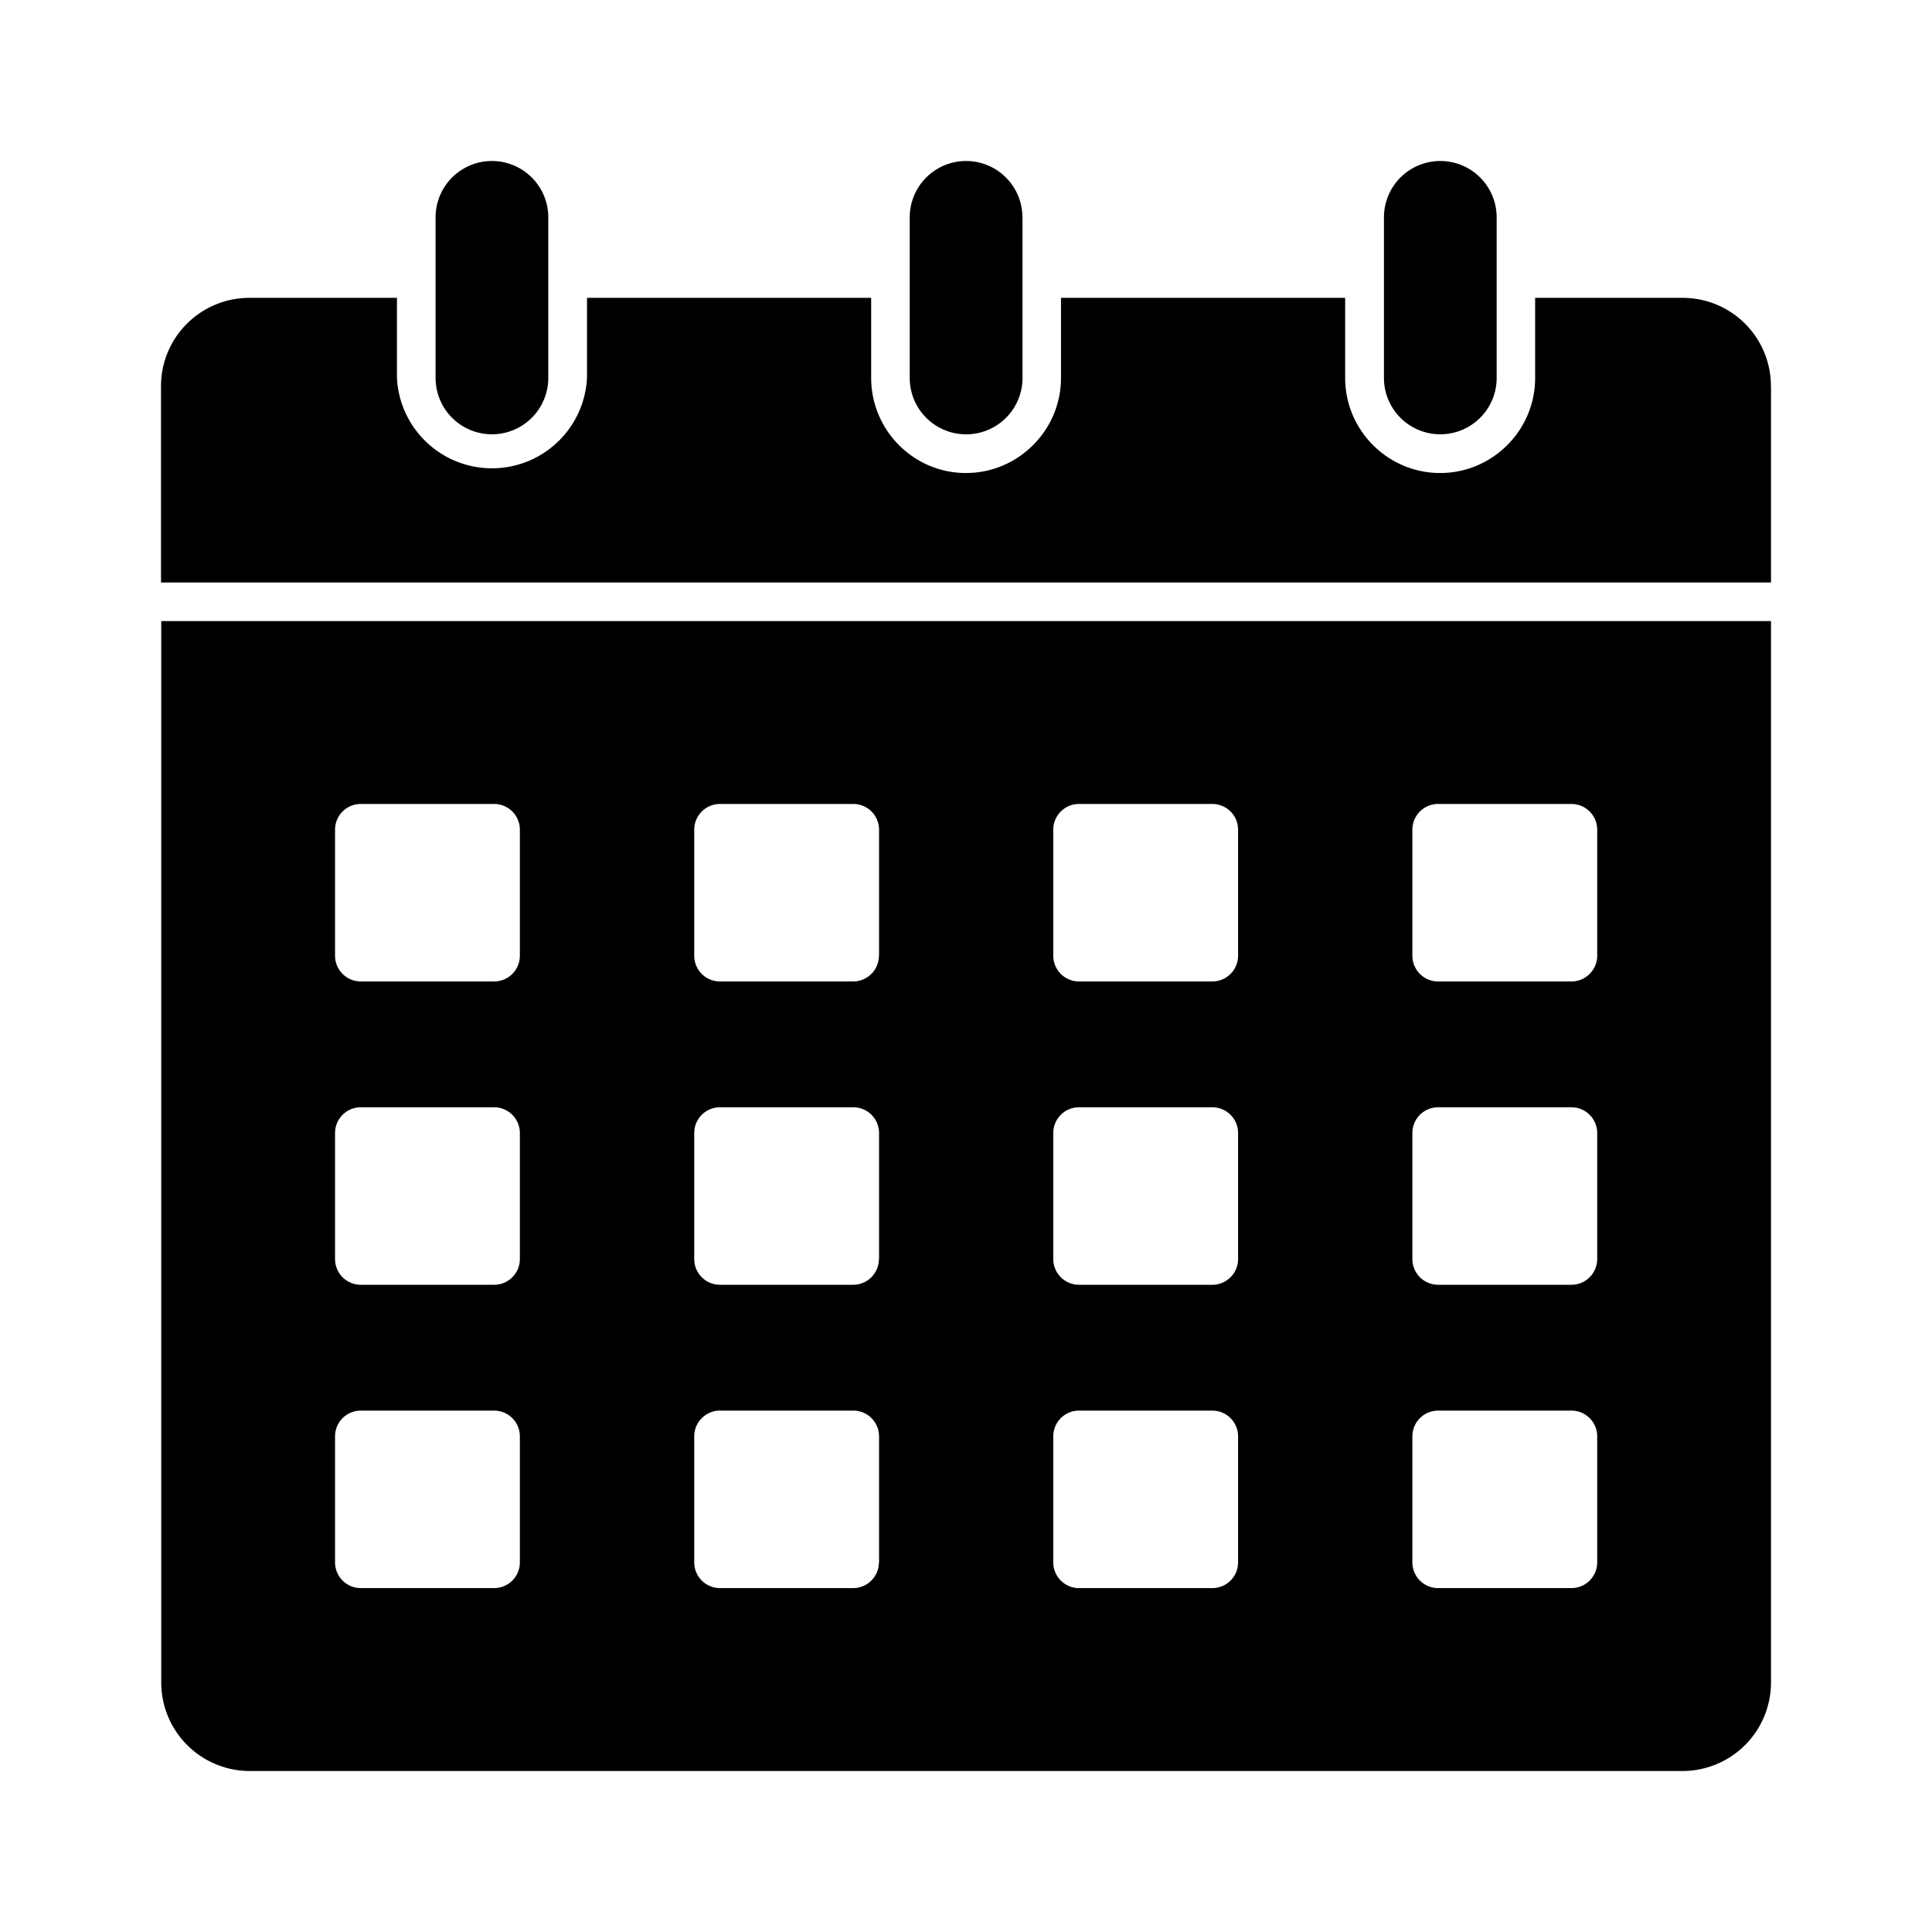
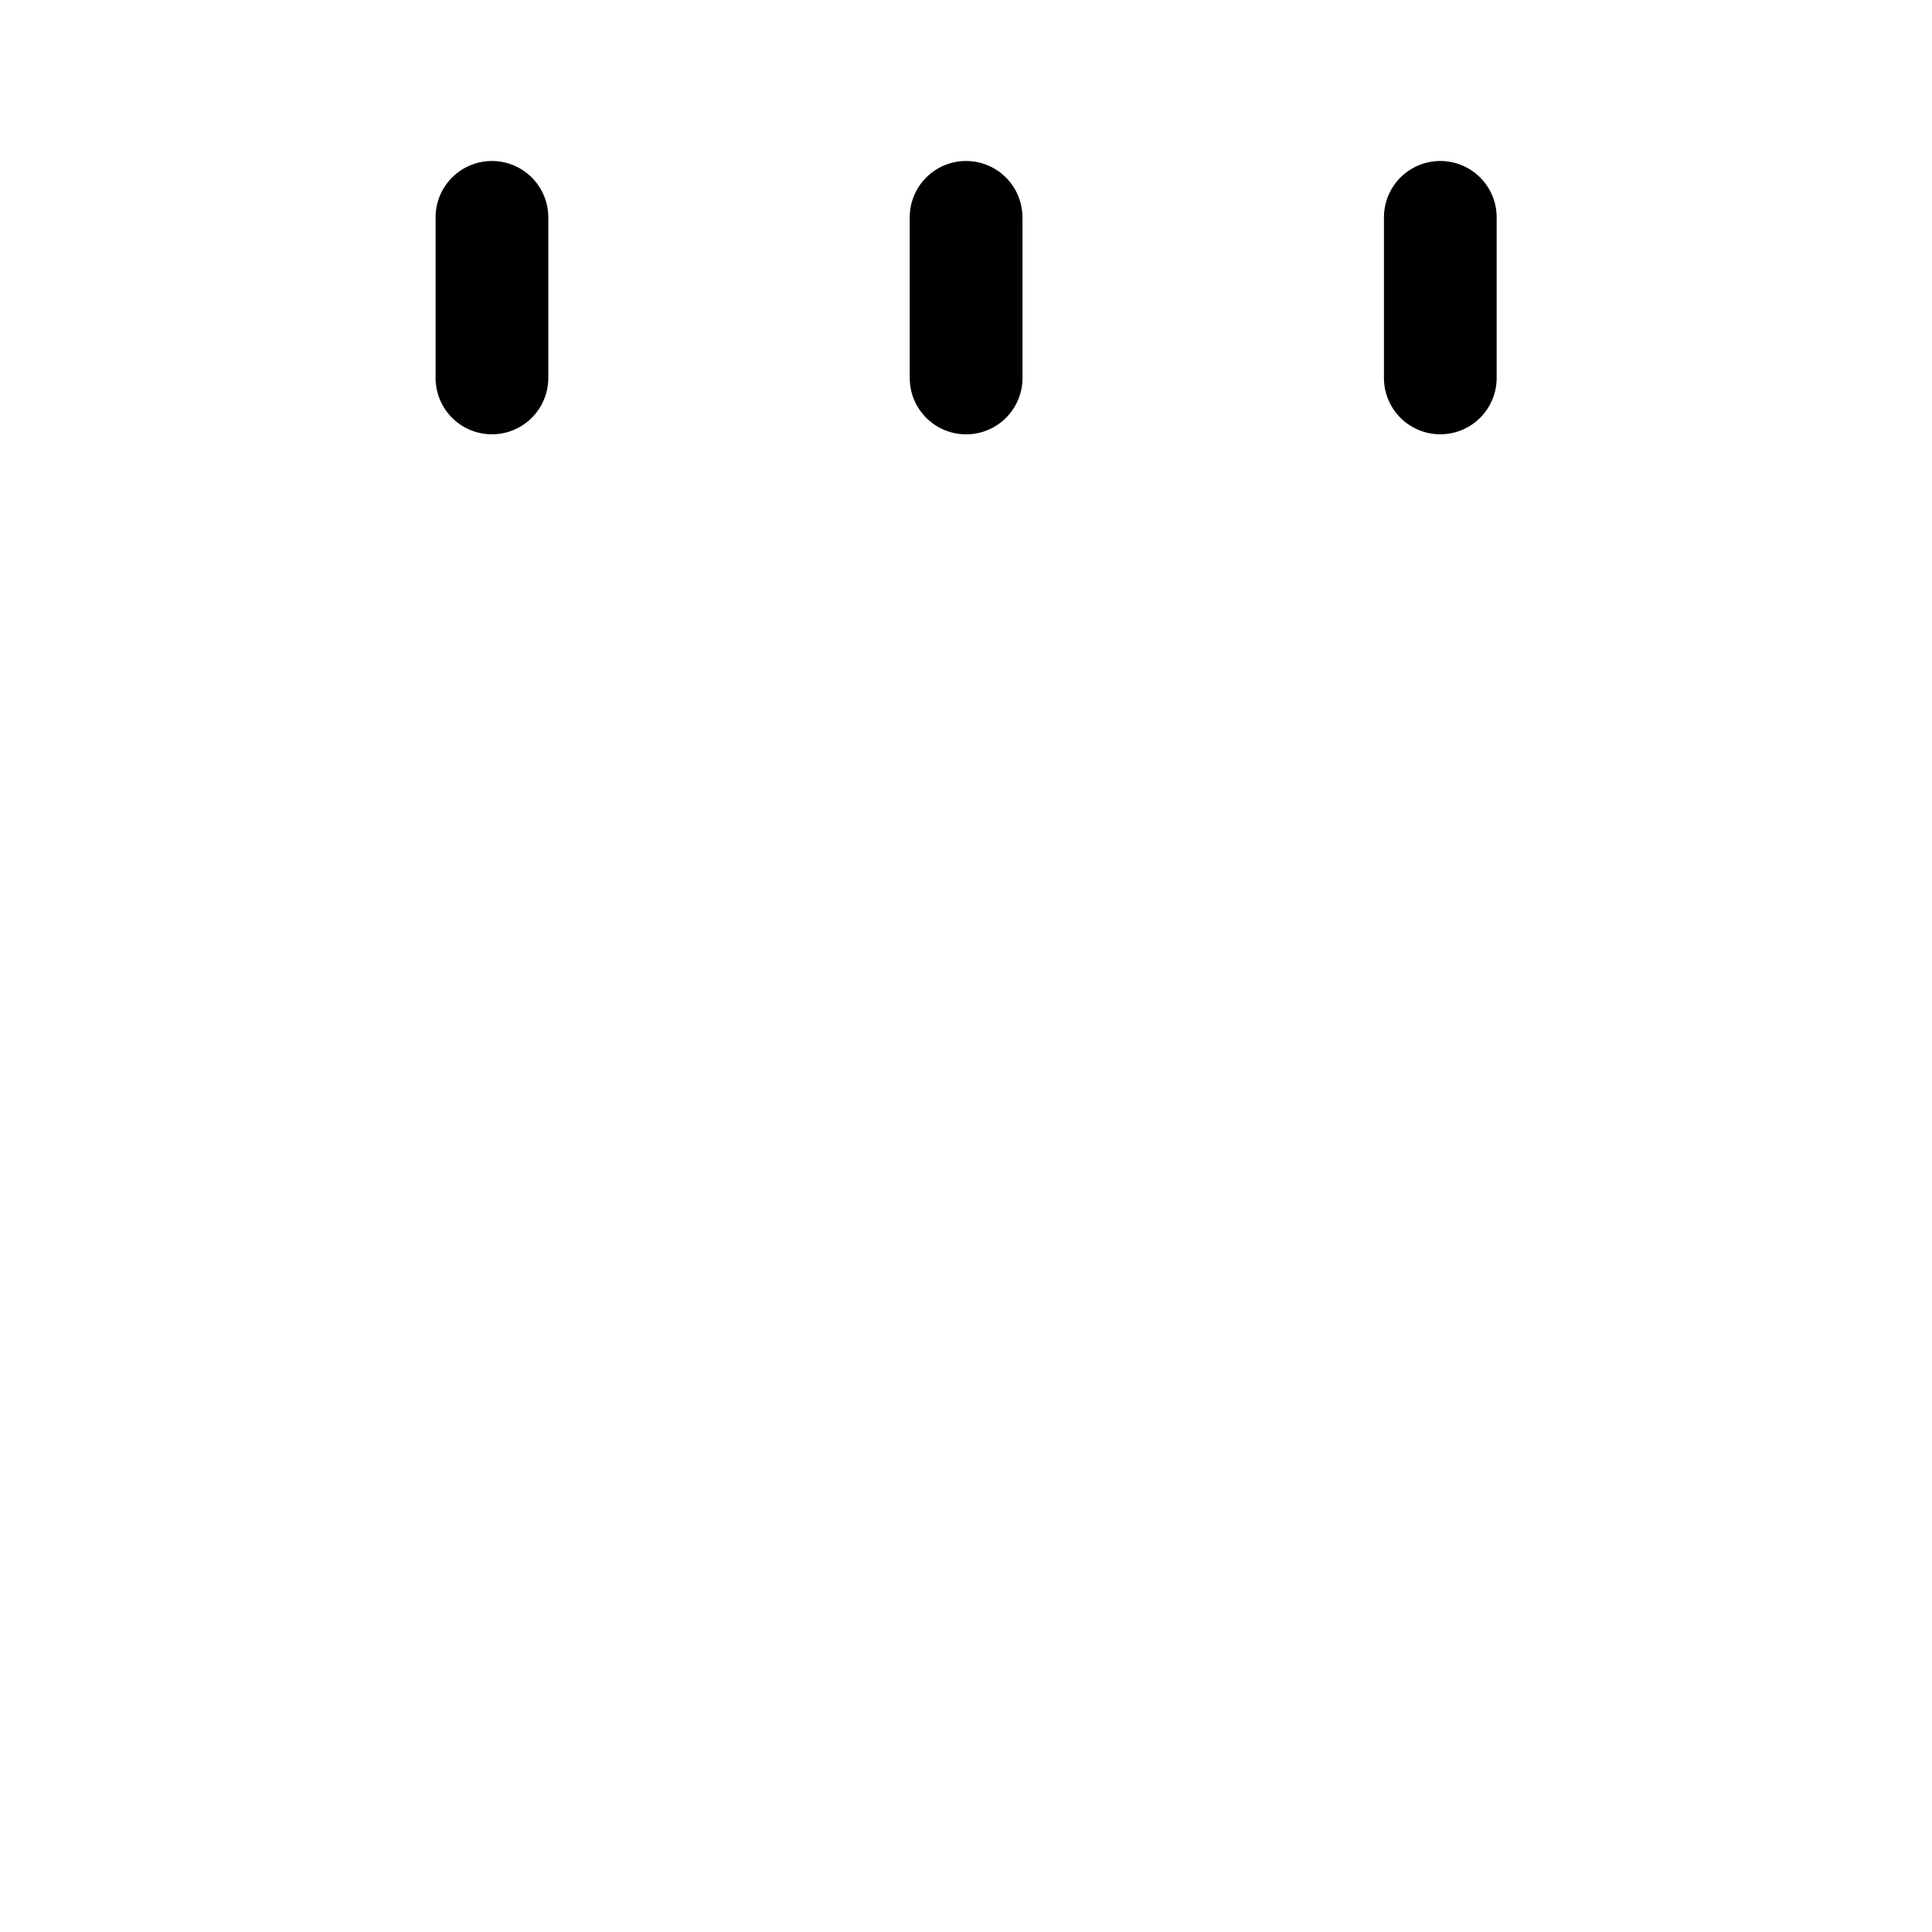
<svg xmlns="http://www.w3.org/2000/svg" width="24" height="24" fill="none" viewBox="0 0 24 24">
-   <path fill="currentColor" d="M22 4.798v2.438H2V4.798C2 4.19 2.493 3.7 3.1 3.7h1.831v.995a1.182 1.182 0 0 0 2.361 0V3.7h3.53v.995c0 .65.528 1.181 1.177 1.181.65 0 1.181-.531 1.181-1.18V3.7h3.53v.995c0 .65.53 1.181 1.18 1.181.65 0 1.18-.531 1.18-1.18V3.7h1.831c.608 0 1.098.49 1.098 1.098ZM2.003 7.715V20.9A1.1 1.1 0 0 0 3.1 22h17.801A1.1 1.1 0 0 0 22 20.899V7.715H2.003Zm4.455 11.693a.32.32 0 0 1-.32.32H4.482a.32.32 0 0 1-.32-.32v-1.565a.32.32 0 0 1 .32-.32h1.656a.32.32 0 0 1 .32.32v1.565Zm0-3.768a.32.32 0 0 1-.32.32H4.482a.32.32 0 0 1-.32-.32v-1.565a.32.32 0 0 1 .32-.32h1.656a.32.32 0 0 1 .32.32v1.565Zm0-3.768a.32.32 0 0 1-.32.32H4.482a.32.32 0 0 1-.32-.32v-1.565a.32.32 0 0 1 .32-.32h1.656a.32.32 0 0 1 .32.32v1.565Zm4.46 7.536a.32.32 0 0 1-.32.32H8.944a.32.32 0 0 1-.32-.32v-1.565a.32.32 0 0 1 .32-.32H10.6a.32.32 0 0 1 .32.32v1.565Zm0-3.768a.32.32 0 0 1-.32.32H8.944a.32.32 0 0 1-.32-.32v-1.565a.32.32 0 0 1 .32-.32H10.6a.32.32 0 0 1 .32.32v1.565Zm0-3.768a.32.32 0 0 1-.32.32H8.944a.32.32 0 0 1-.32-.32v-1.565a.32.32 0 0 1 .32-.32H10.6a.32.32 0 0 1 .32.32v1.565Zm4.462 7.536a.32.32 0 0 1-.32.32h-1.656a.32.32 0 0 1-.32-.32v-1.565a.32.32 0 0 1 .32-.32h1.656a.32.32 0 0 1 .32.32v1.565Zm0-3.768a.32.32 0 0 1-.32.32h-1.656a.32.32 0 0 1-.32-.32v-1.565a.32.32 0 0 1 .32-.32h1.656a.32.32 0 0 1 .32.32v1.565Zm0-3.768a.32.32 0 0 1-.32.32h-1.656a.32.32 0 0 1-.32-.32v-1.565a.32.32 0 0 1 .32-.32h1.656a.32.32 0 0 1 .32.32v1.565Zm4.461 7.536a.32.32 0 0 1-.32.32h-1.656a.32.32 0 0 1-.32-.32v-1.565a.32.32 0 0 1 .32-.32h1.656a.32.32 0 0 1 .32.32v1.565Zm0-3.768a.32.32 0 0 1-.32.32h-1.656a.32.32 0 0 1-.32-.32v-1.565a.32.32 0 0 1 .32-.32h1.656a.32.32 0 0 1 .32.32v1.565Zm0-3.768a.32.32 0 0 1-.32.32h-1.656a.32.32 0 0 1-.32-.32v-1.565a.32.32 0 0 1 .32-.32h1.656a.32.32 0 0 1 .32.32v1.565Z" />
  <path fill="currentColor" d="M18.592 2.7v1.995a.7.7 0 0 1-1.4 0V2.7a.7.7 0 1 1 1.4 0Zm-5.89 0v1.995a.7.7 0 0 1-1.401 0V2.7a.7.7 0 1 1 1.4 0Zm-5.891 0v1.995a.7.7 0 0 1-1.4 0V2.7a.7.7 0 1 1 1.4 0Z" />
</svg>